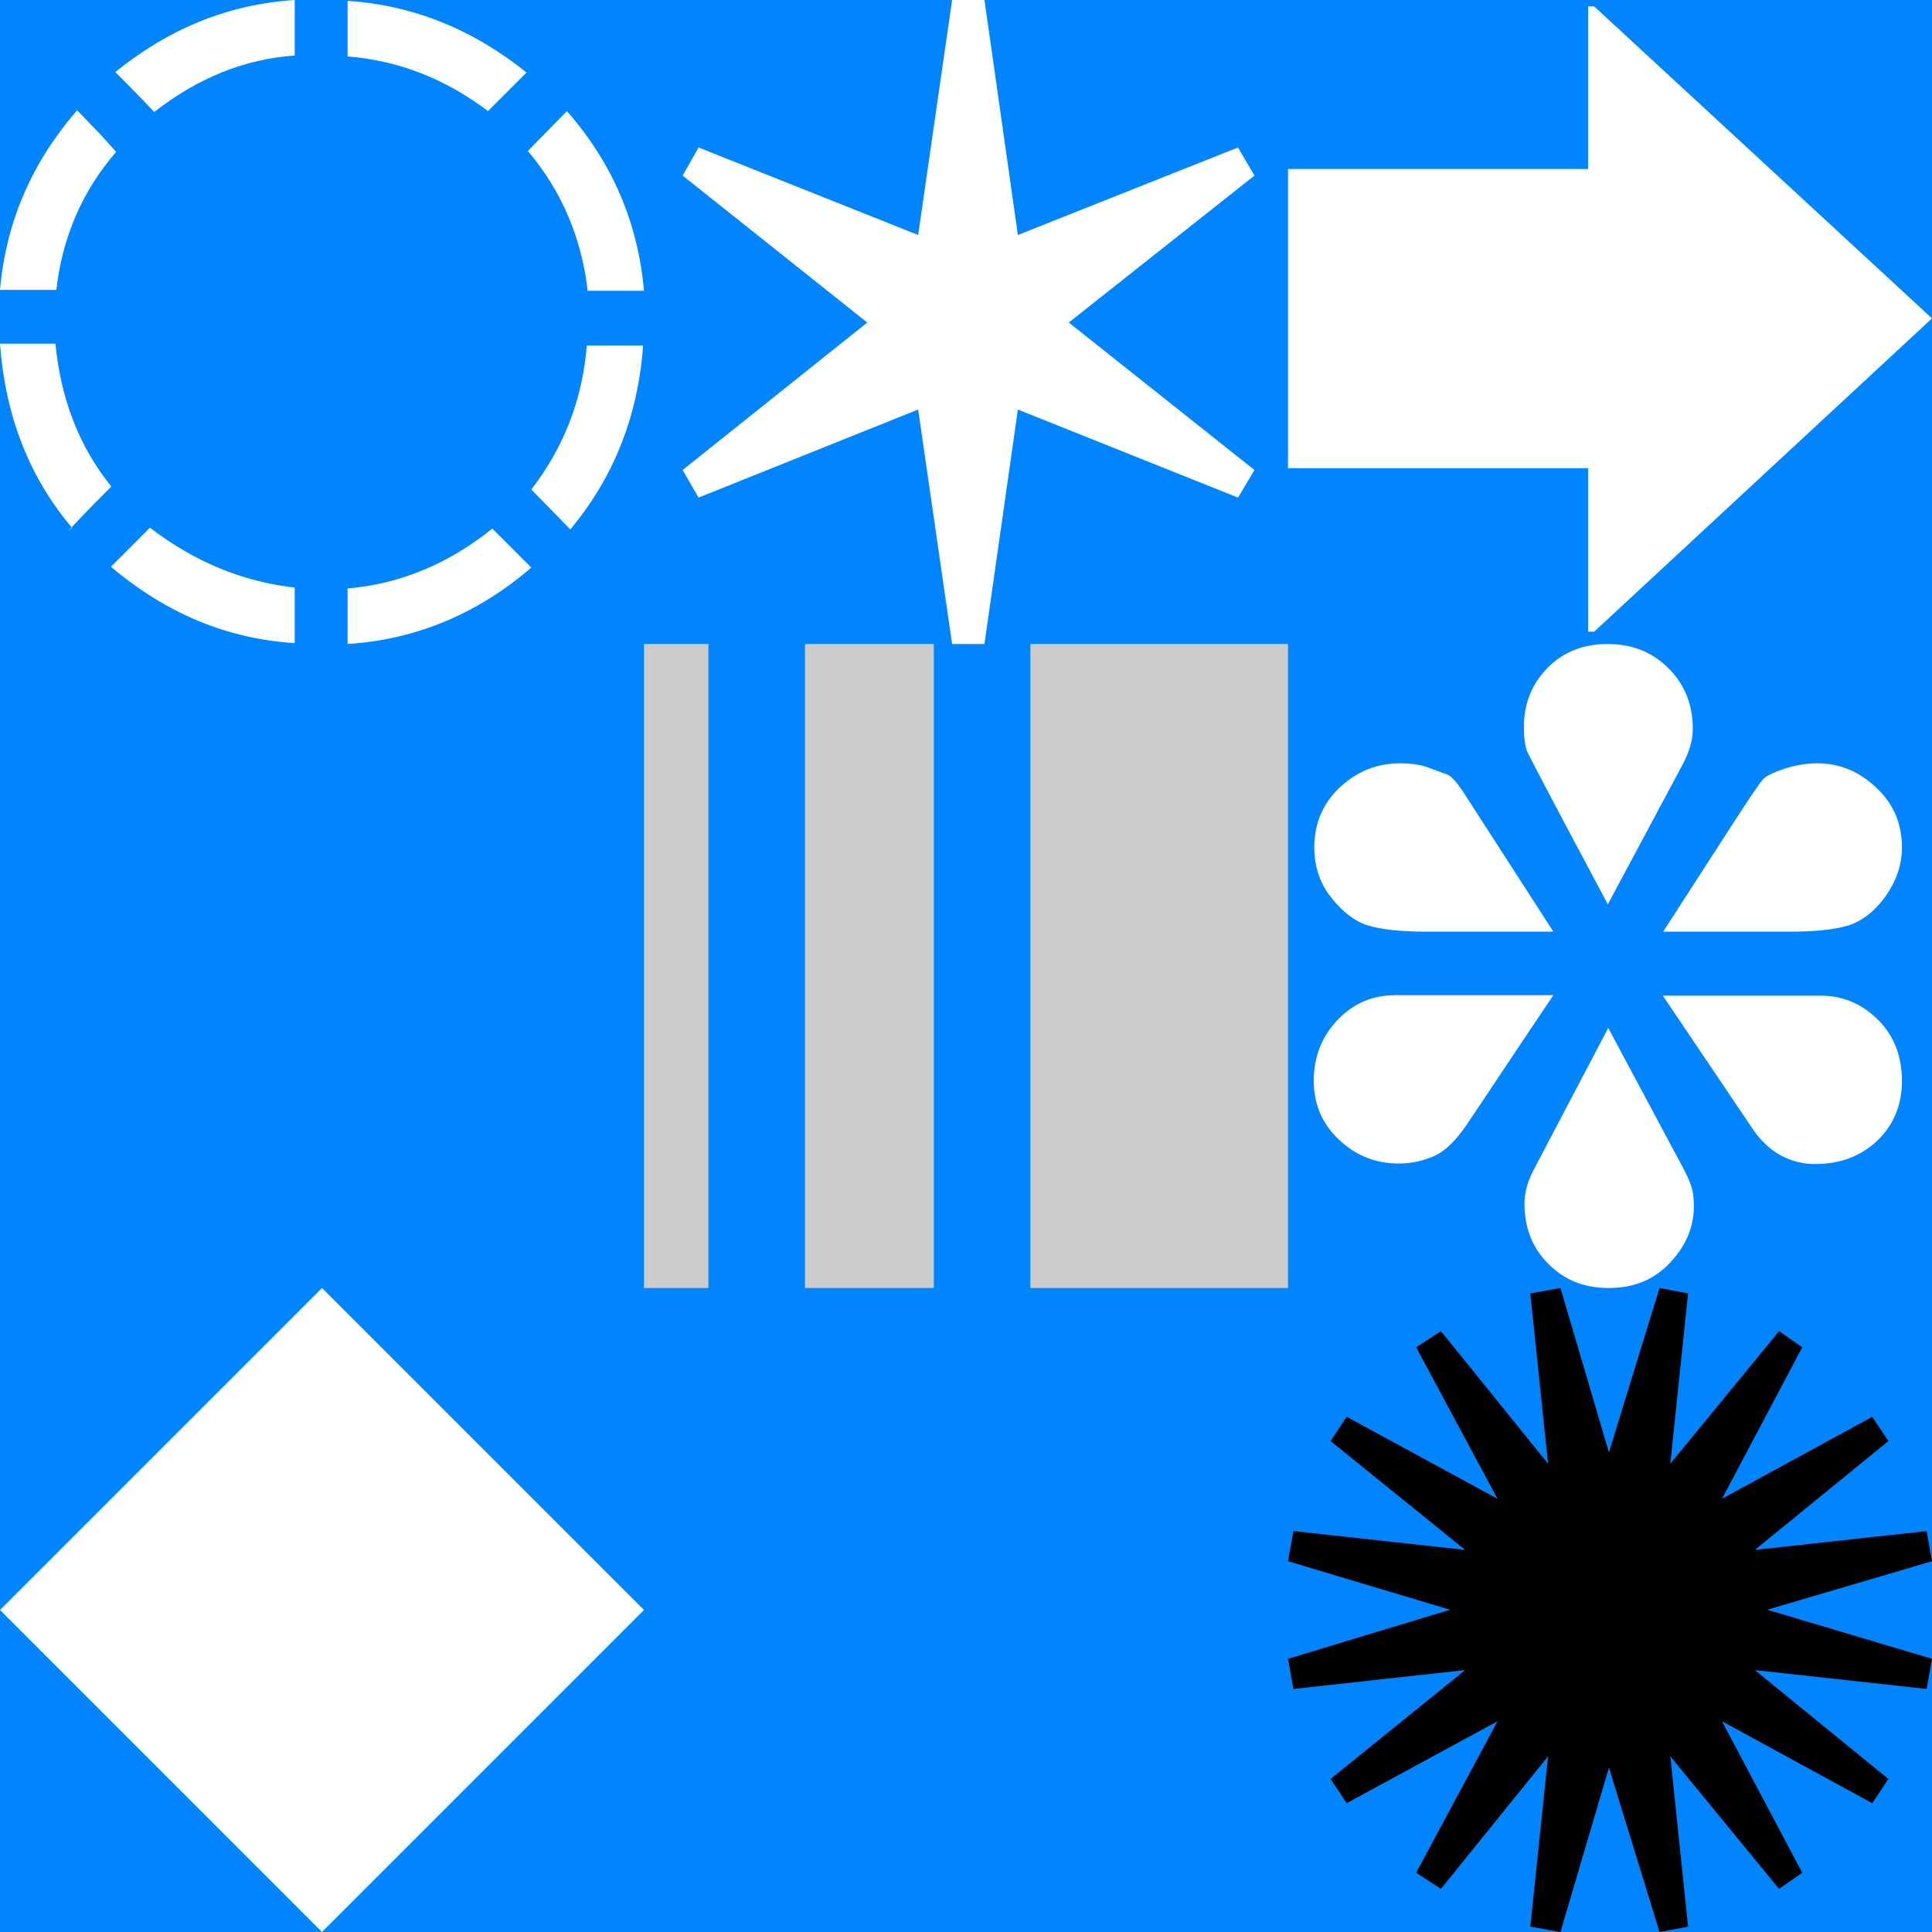
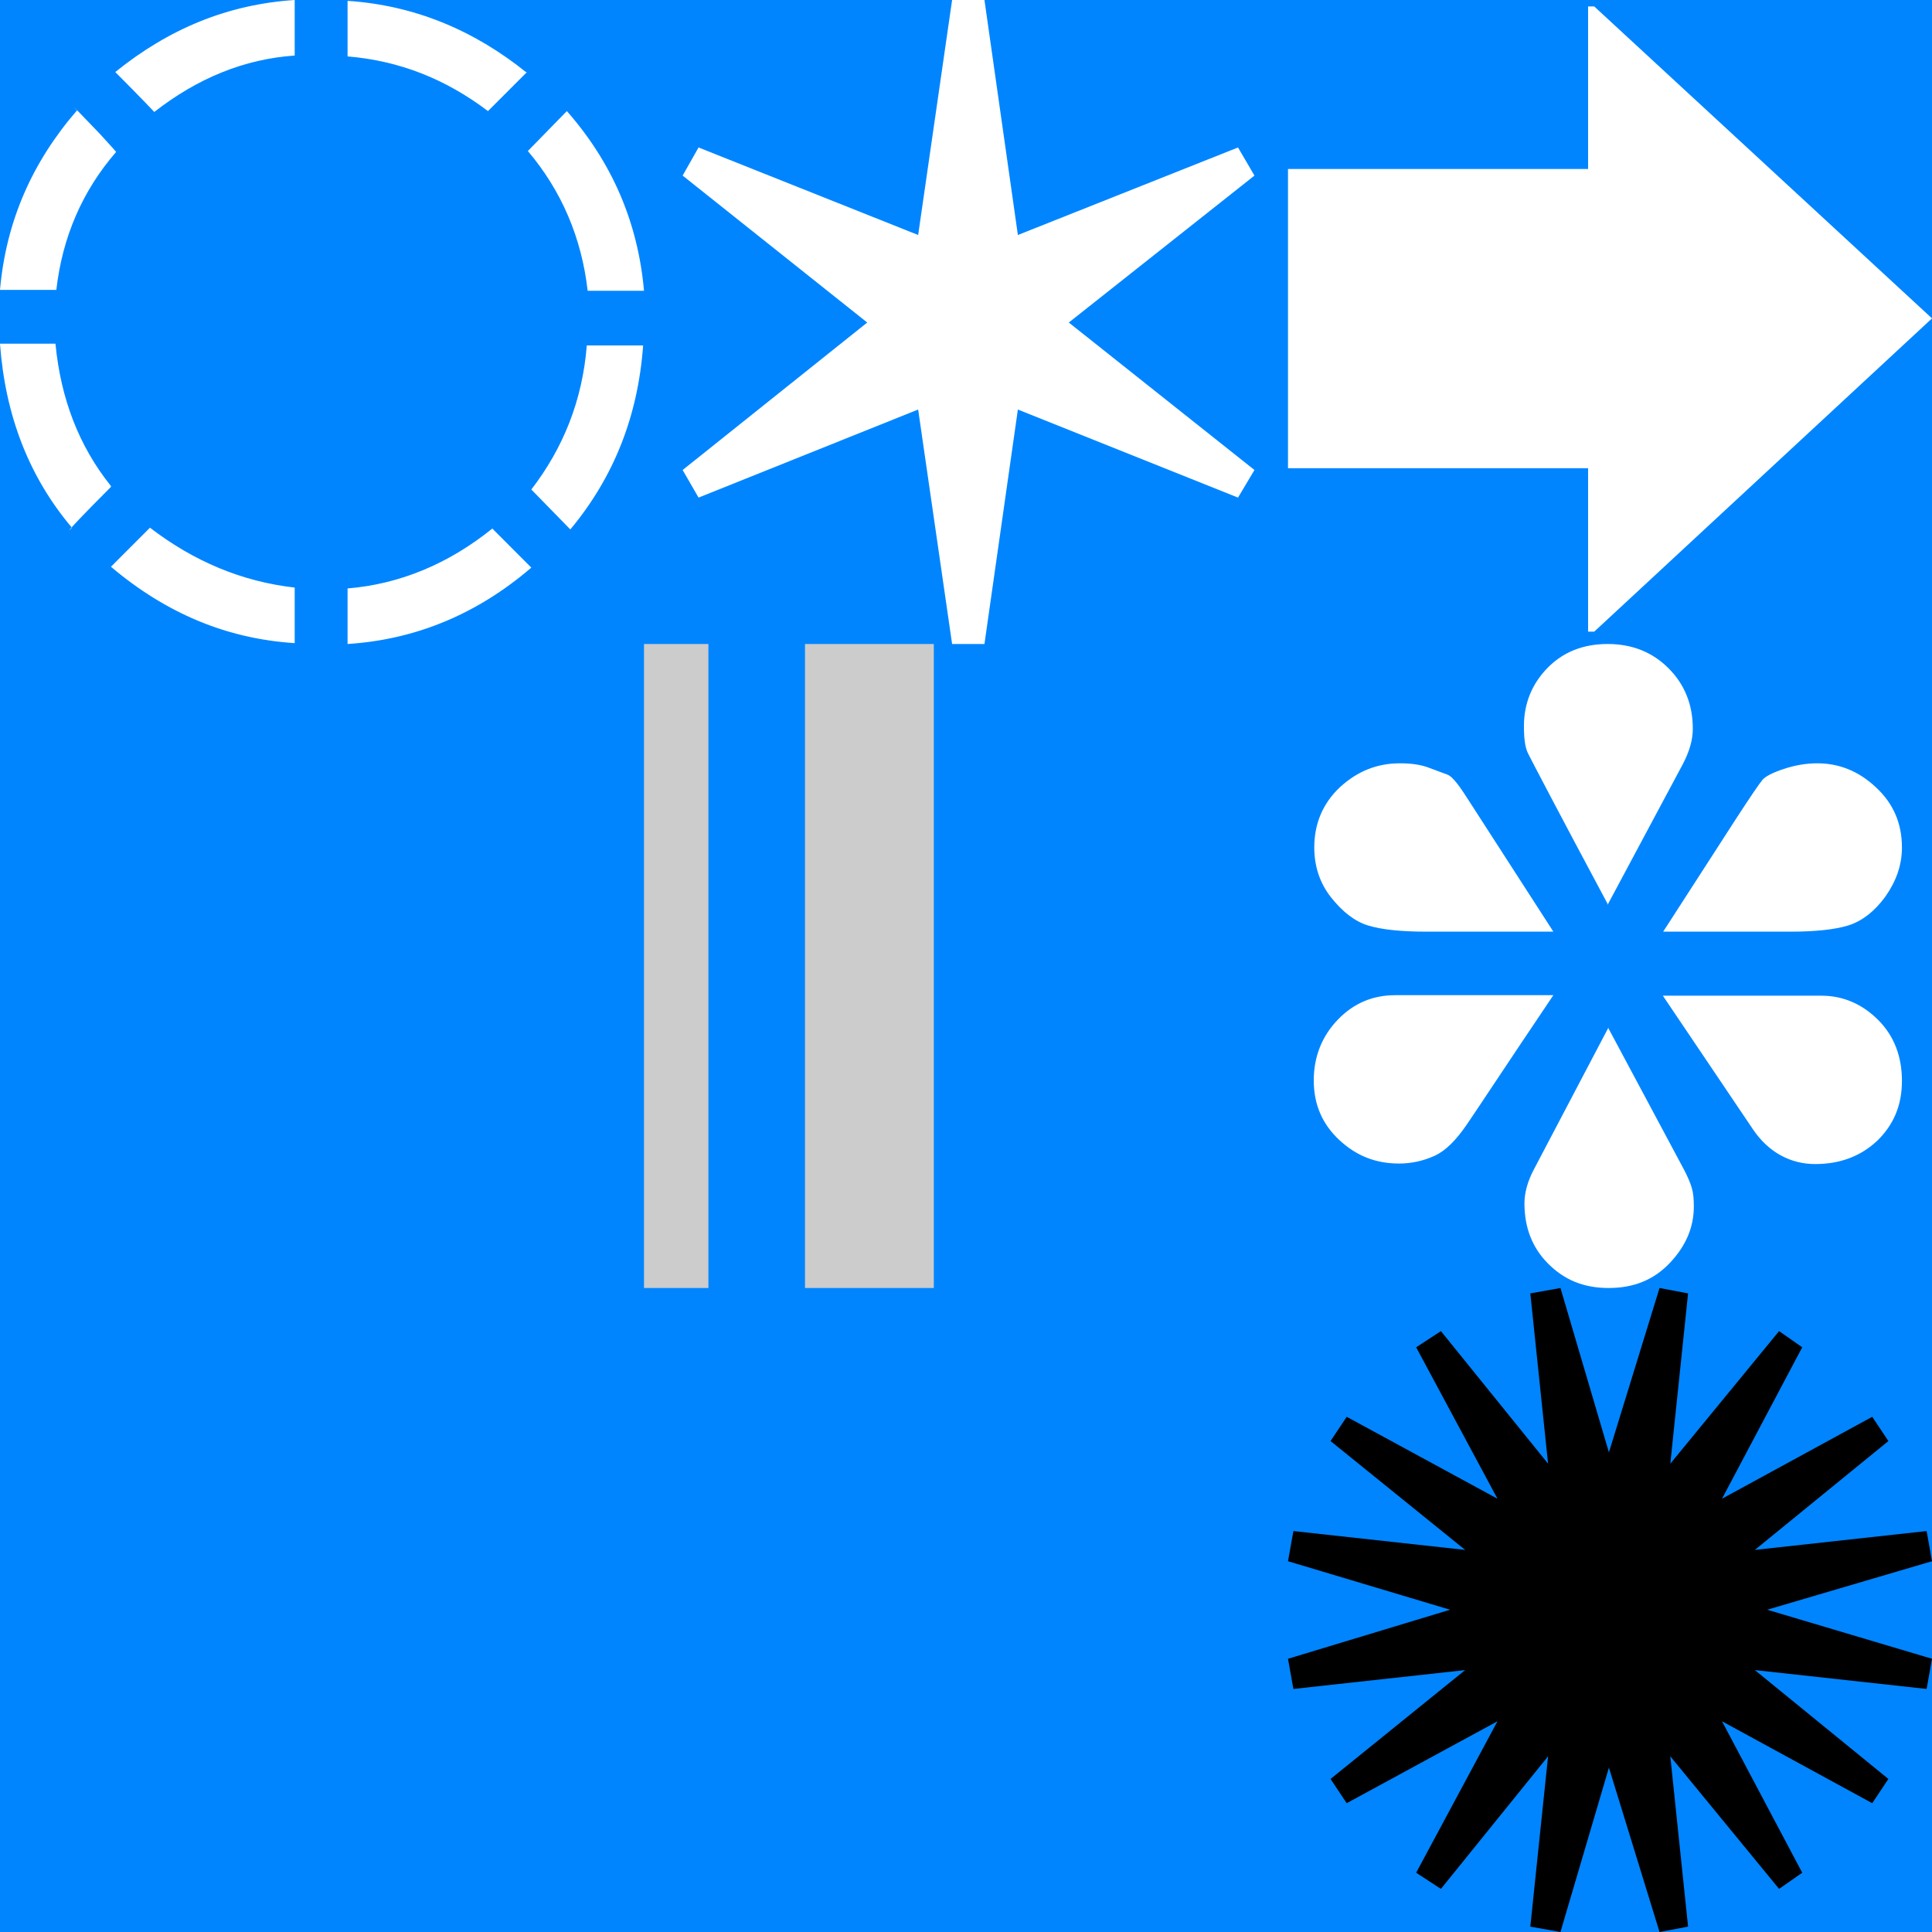
<svg xmlns="http://www.w3.org/2000/svg" width="1500" height="1500">
  <rect width="100%" height="100%" fill="#333333" stroke="none" />
  <svg width="1500" height="1500" viewBox="0 0 1500 1500" fill="none">
    <rect width="1500" height="1500" fill="#0085FF" />
  </svg>
  <svg width="1500" height="1500" viewBox="0 0 1500 1500" fill="none">
    <g clip-path="url(#clip0_1216_5562)">
      <path d="M43.069 225.067H0C4.711 171.833 24.899 126.011 59.892 85.58L57.2 83.558L59.219 84.905L77.389 103.774C86.137 113.208 90.175 117.925 90.175 117.925C63.93 148.248 48.452 183.962 43.741 225.067H43.069ZM86.137 378.032C63.93 400.27 53.163 411.725 53.836 411.725L55.855 409.704C22.207 369.946 4.038 322.103 0 266.847H43.069C47.106 309.3 61.238 346.362 86.137 377.359V378.032ZM228.802 499.327C176.312 495.957 129.206 476.415 86.137 440.027L116.42 409.704C150.74 435.984 187.752 451.483 228.802 456.2V499.327V499.327ZM228.802 43.127C189.771 45.822 153.432 60.648 119.785 86.928C119.785 86.928 109.017 75.472 88.156 54.582L89.502 55.93C131.225 22.237 176.985 3.369 228.802 0V43.127V43.127ZM409.152 55.93L378.869 86.253C345.895 61.321 310.229 47.17 269.852 43.801V0.673C320.996 4.043 367.429 22.911 409.152 56.603V55.93ZM412.517 440.701C370.121 477.09 322.342 496.631 269.852 500V456.873C310.229 453.504 347.914 438.005 382.234 410.377L412.517 440.701V440.701ZM499.327 225.742H456.258C451.548 184.637 436.07 148.248 409.825 117.251L440.108 86.253C475.101 126.011 495.289 172.507 500 225.742H499.327ZM499.327 268.194C495.289 323.45 476.447 370.62 442.799 411.052L412.517 380.054C437.416 347.709 452.221 310.647 455.585 268.194H498.654H499.327Z" fill="white" />
    </g>
    <defs>
      <clipPath id="clip0_1216_5562">
        <rect width="500" height="500" fill="white" />
      </clipPath>
    </defs>
  </svg>
  <svg version="1.1" id="Layer_1" x="0px" y="0px" viewBox="0 0 1500 1500" style="enable-background:new 0 0 1500 1500;" xml:space="preserve">
</svg>
  <svg width="1500" height="1500" viewBox="0 0 1500 1500" fill="none">
    <g clip-path="url(#clip0_1216_5424)">
-       <path d="M500 1250L250 1500L0 1250L250 1000L500 1250Z" fill="white" />
-     </g>
+       </g>
    <defs>
      <clipPath id="clip0_1216_5424">
        <rect width="500" height="500" fill="white" transform="translate(0 1000)" />
      </clipPath>
    </defs>
  </svg>
  <svg width="1500" height="1500" viewBox="0 0 1500 1500" fill="none">
    <path d="M829.815 250.411L973.956 364.91L961.189 386.328L790.279 317.957L764.333 500H739.211L712.854 317.957L542.355 386.328L530 364.91L673.318 250.411L530 136.327L542.355 114.497L712.854 182.455L739.211 0H764.333L790.279 182.455L961.189 114.497L973.956 136.327L829.815 250.411Z" fill="white" />
  </svg>
  <svg width="1500" height="1500" viewBox="0 0 1500 1500" fill="none">
    <g clip-path="url(#clip0_1036_1270)">
-       <path d="M1000 500V1000H800V500H1000Z" fill="#CCCCCC" />
      <path d="M550 500V1000H500V500H550Z" fill="#CCCCCC" />
      <path d="M725 500V1000H625V500H725Z" fill="#CCCCCC" />
    </g>
    <defs>
      <clipPath id="clip0_1036_1270">
        <rect width="500" height="500" fill="white" transform="translate(500 500)" />
      </clipPath>
    </defs>
  </svg>
  <svg version="1.1" id="Layer_1" x="0px" y="0px" viewBox="0 0 1500 1500" style="enable-background:new 0 0 1500 1500;" xml:space="preserve">
</svg>
  <svg width="1500" height="1500" viewBox="0 0 1500 1500" fill="none">
    <path d="M1500 247.194L1237.76 490.408H1232.99V363.529H1000V131.198H1232.99V5H1237.76L1500 247.194V247.194Z" fill="white" />
  </svg>
  <svg width="1500" height="1500" viewBox="0 0 1500 1500" fill="none">
    <path d="M1206.03 723.337H1107.4C1087.76 723.337 1072.52 721.731 1062.1 718.523C1051.67 715.315 1042.05 707.697 1033.23 696.471C1024.41 685.244 1020.4 672.013 1020.4 657.98C1020.4 639.134 1027.22 623.495 1040.45 611.065C1054.08 598.635 1069.31 592.622 1086.96 592.622C1096.18 592.622 1103.8 593.824 1109.81 596.23L1123.84 601.442C1127.05 602.645 1131.46 607.858 1137.47 617.081L1206.03 723.337ZM1206.03 772.655C1168.75 827.987 1146.69 861.669 1138.68 873.297C1130.66 884.925 1122.64 893.344 1113.82 897.354C1105 901.363 1095.78 903.369 1086.15 903.369C1068.11 903.369 1052.88 897.354 1039.65 884.924C1026.41 872.494 1020 857.256 1020 838.812C1020 820.368 1026.41 804.329 1038.84 791.499C1051.27 778.668 1066.11 772.655 1083.35 772.655H1205.63H1206.03ZM1248.53 702.486C1209.24 629.11 1188.79 589.816 1186.39 585.004C1183.98 580.192 1183.18 572.974 1183.18 563.752C1183.18 546.51 1189.19 531.274 1201.22 518.844C1213.25 506.414 1228.89 500 1248.13 500C1267.38 500 1283.01 506.414 1295.44 518.844C1307.87 531.274 1314.29 546.911 1314.29 565.756C1314.29 574.176 1311.88 583 1306.67 593.024L1248.13 702.486H1248.53ZM1248.53 797.915L1307.07 907.378C1310.28 913.392 1312.28 918.203 1313.48 922.213C1314.69 926.223 1315.09 931.034 1315.09 936.647C1315.09 952.686 1309.07 967.121 1296.64 980.353C1284.22 993.585 1268.58 1000 1248.93 1000C1229.29 1000 1214.45 993.586 1202.02 981.156C1189.59 968.726 1183.58 953.087 1183.58 934.241C1183.58 926.222 1185.99 917.001 1191.2 907.378L1248.93 797.514L1248.53 797.915ZM1291.03 723.736L1347.96 635.526C1359.19 618.284 1366.01 608.26 1368.41 605.454C1370.82 602.647 1376.43 599.839 1384.85 597.032C1393.27 594.226 1402.09 592.622 1410.91 592.622C1427.75 592.622 1442.98 598.635 1456.22 611.065C1469.85 623.495 1476.66 639.134 1476.66 657.98C1476.66 671.612 1472.25 684.04 1463.83 696.069C1455.41 707.697 1445.39 715.315 1434.97 718.523C1424.54 721.731 1409.31 723.337 1390.06 723.337H1291.43L1291.03 723.736ZM1291.03 773.056H1414.12C1430.96 773.056 1445.79 779.47 1458.22 791.9C1470.65 804.33 1476.66 820.368 1476.66 839.213C1476.66 858.059 1470.25 873.297 1457.42 885.726C1444.59 897.755 1428.55 903.77 1409.31 903.77C1390.06 903.77 1372.82 894.546 1360.79 876.503L1291.03 773.056V773.056Z" fill="white" />
  </svg>
  <svg width="1500" height="1500" viewBox="0 0 1500 1500" fill="none">
    <g clip-path="url(#clip0_1216_4311)">
      <path d="M1372.07 1249.79L1500 1287.87L1495.82 1311.3L1362.46 1296.65L1466.14 1381.17L1453.6 1400L1336.96 1336.4L1399.25 1453.98L1381.27 1466.53L1296.82 1363.6L1310.62 1495.82L1288.46 1500L1249.16 1372.39L1211.54 1500L1188.13 1495.82L1201.92 1363.6L1118.73 1466.53L1099.5 1453.98L1162.63 1336.4L1045.57 1400L1033.03 1381.17L1137.54 1296.65L1004.18 1311.3L1000 1287.87L1125.84 1249.79L1000 1212.13L1004.18 1188.7L1137.54 1203.35L1033.03 1118.83L1045.57 1100L1162.63 1163.6L1099.5 1046.03L1118.73 1033.47L1201.92 1136.4L1188.13 1004.19L1211.54 1000L1249.16 1127.61L1288.46 1000L1310.62 1004.19L1296.82 1136.4L1381.27 1033.47L1399.25 1046.03L1336.96 1163.6L1453.6 1100L1466.14 1118.83L1362.46 1203.35L1495.82 1188.7L1500 1212.13L1372.07 1249.79V1249.79Z" fill="black" />
    </g>
    <defs>
      <clipPath id="clip0_1216_4311">
        <rect width="500" height="500" fill="white" transform="translate(1000 1000)" />
      </clipPath>
    </defs>
  </svg>
</svg>